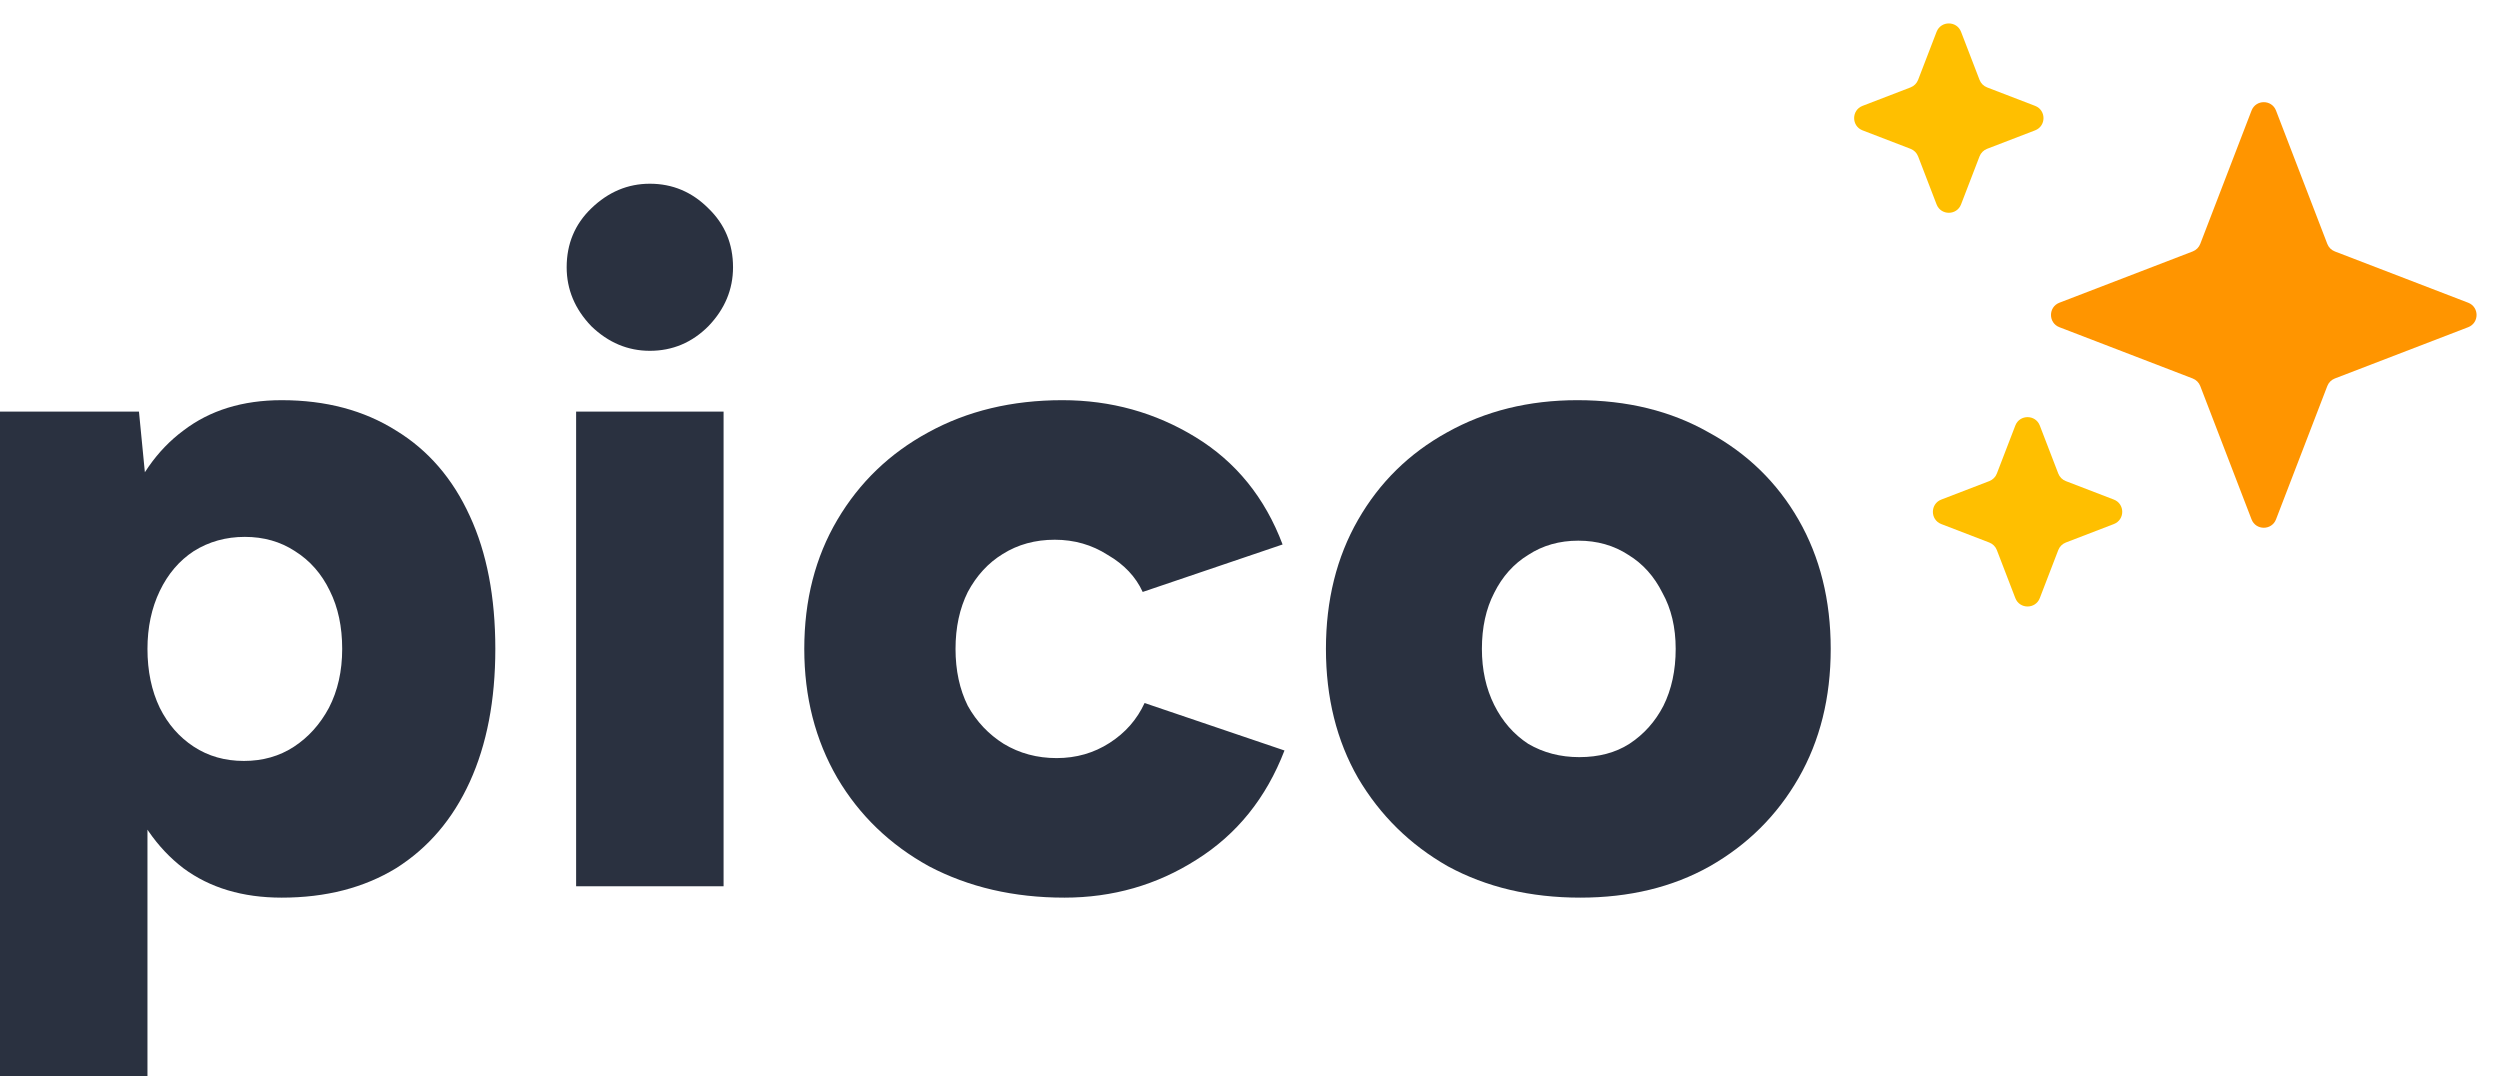
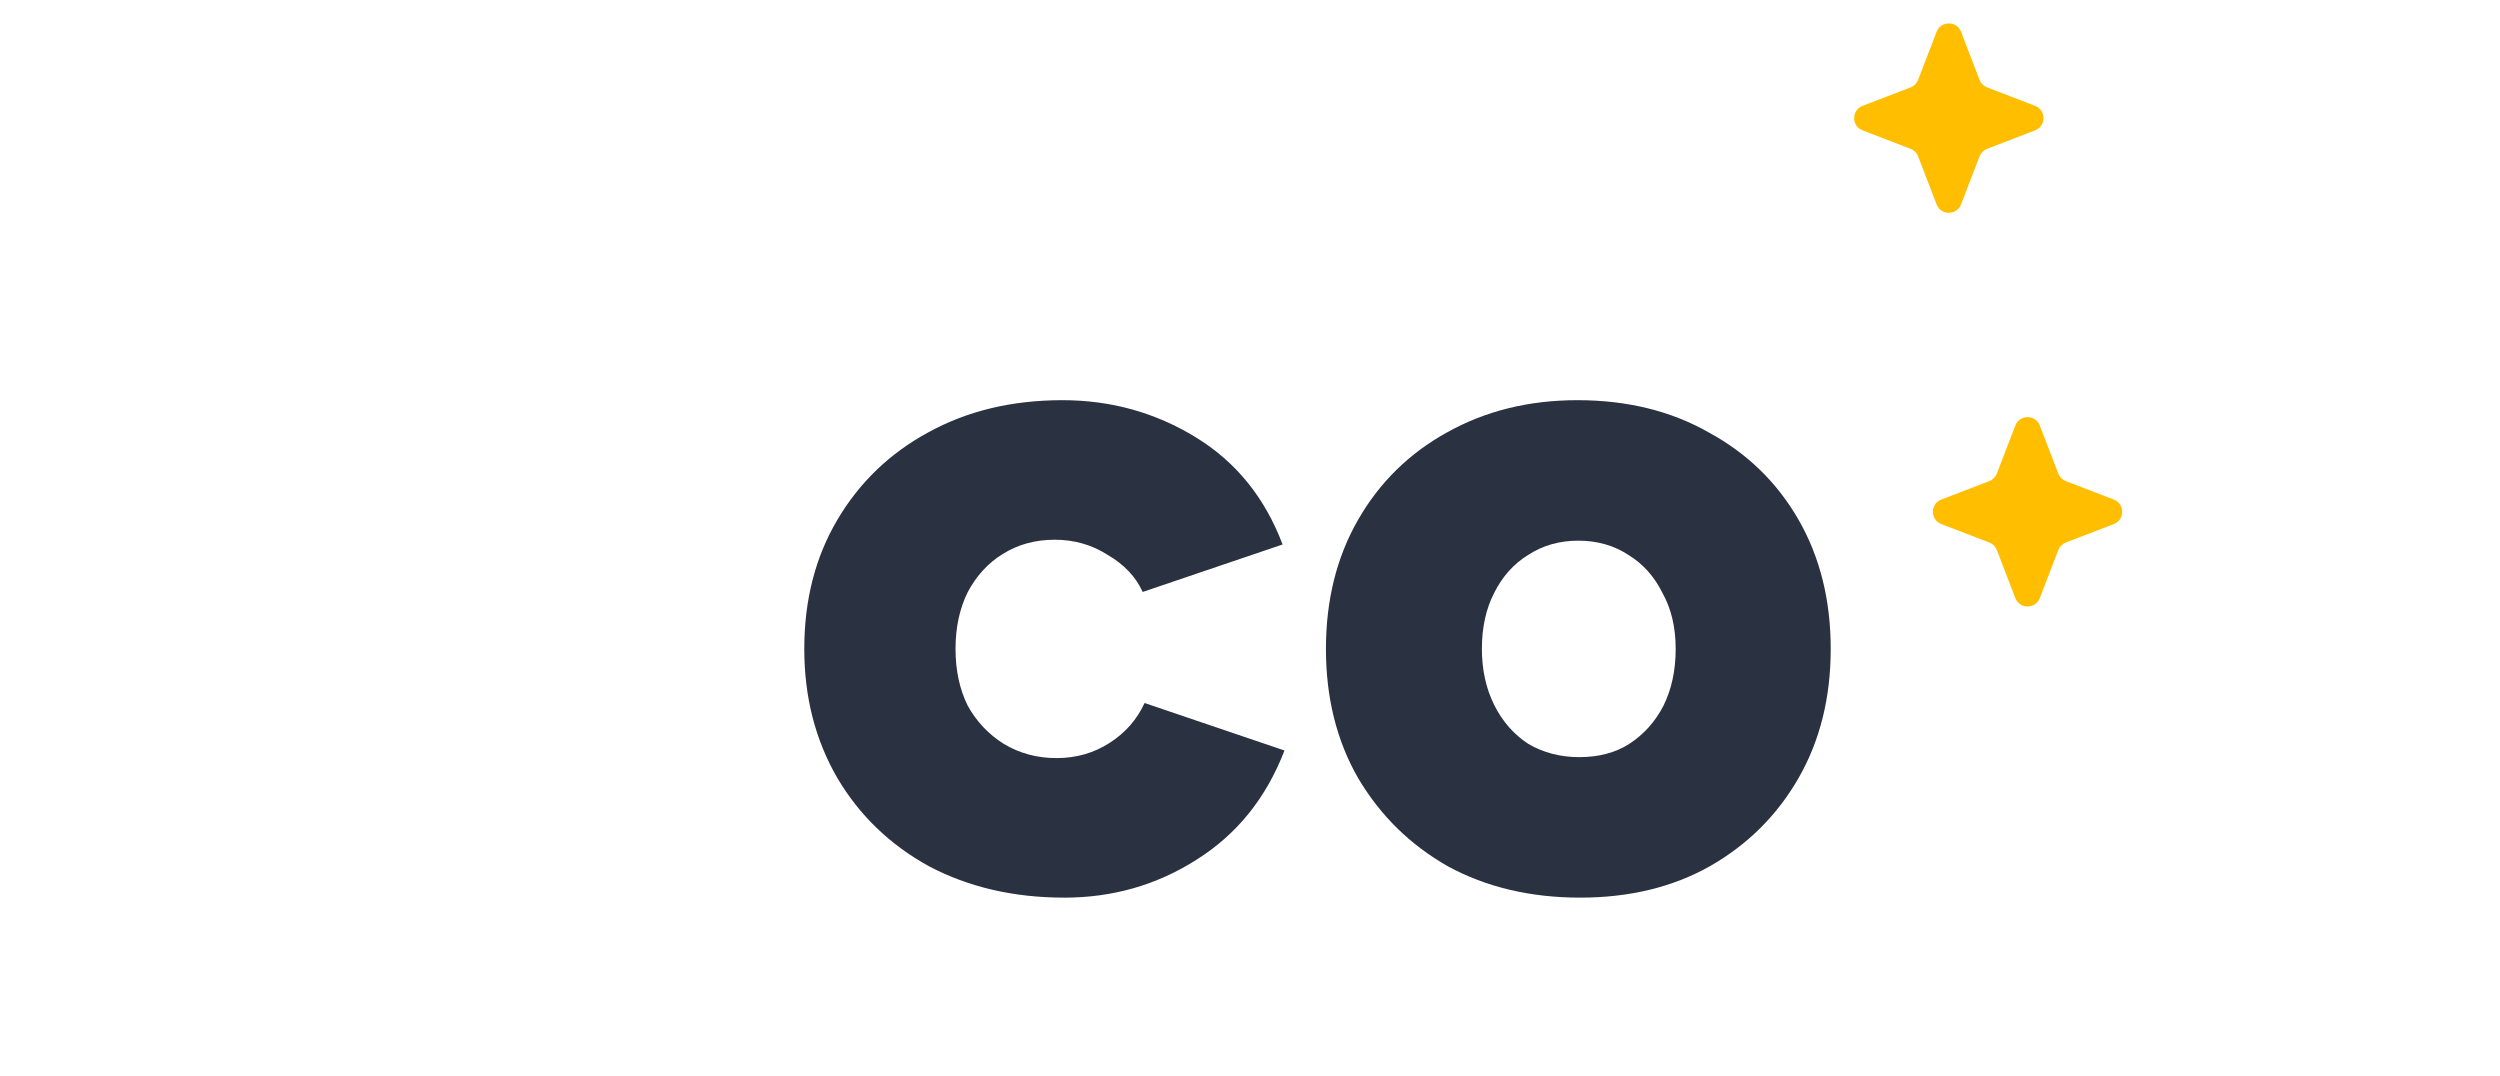
<svg xmlns="http://www.w3.org/2000/svg" height="458" viewBox="0 0 1064 458" width="1064">
  <style>
    :root {
      --pico-logo-wordmark: #2a3140;
      --pico-logo-small-sparkles: #ffbf00;
      --pico-logo-big-sparkle: #ff9500;
    }
    .pico-logo-wordmark {
      fill: #2a3140;
    }
    .pico-logo-small-sparkles {
      fill: #ffbf00;
    }
    .pico-logo-big-sparkle {
      fill: #ff9500;
    }
  </style>
-   <path d="m993.708 161.083c-1.475.567-2.641 1.733-3.208 3.208l-21.822 56.738c-1.836 4.774-8.59 4.774-10.426 0l-21.823-56.738c-.567-1.475-1.733-2.641-3.208-3.208l-56.738-21.823c-4.774-1.836-4.774-8.59 0-10.426l56.738-21.822c1.475-.567 2.641-1.733 3.208-3.208l21.823-56.738c1.836-4.774 8.59-4.774 10.426 0l21.822 56.738c.567 1.475 1.733 2.641 3.208 3.208l56.742 21.822c4.77 1.836 4.77 8.59 0 10.426z" class="pico-logo-big-sparkle" />
  <path d="m834.63 86.982c-1.836 4.774-8.59 4.774-10.426 0l-7.859-20.434c-.567-1.475-1.733-2.641-3.208-3.208l-20.433-7.859c-4.774-1.836-4.774-8.59 0-10.426l20.433-7.859c1.475-.567 2.641-1.733 3.208-3.208l7.859-20.434c1.836-4.774 8.59-4.774 10.426 0l7.86 20.434c.567 1.475 1.733 2.641 3.208 3.208l20.433 7.859c4.774 1.836 4.774 8.59 0 10.426l-20.433 7.859c-1.475.567-2.641 1.733-3.208 3.208z" class="pico-logo-small-sparkles" />
  <path d="m879.209 230.899c-1.475.568-2.64 1.733-3.208 3.208l-7.859 20.434c-1.836 4.774-8.59 4.774-10.426 0l-7.859-20.434c-.567-1.475-1.733-2.64-3.208-3.208l-20.434-7.859c-4.773-1.836-4.773-8.59 0-10.426l20.434-7.859c1.475-.567 2.641-1.733 3.208-3.208l7.859-20.434c1.836-4.774 8.59-4.774 10.426 0l7.859 20.434c.568 1.475 1.733 2.641 3.208 3.208l20.434 7.859c4.774 1.836 4.774 8.59 0 10.426z" class="pico-logo-small-sparkles" />
  <g class="pico-logo-wordmark">
-     <path d="m0 457.995v-282.83h59.14l3.621 37.172v245.658zm119.889-75.96c-16.629 0-30.576-4.175-41.841-12.525-11.265-8.62-19.713-20.876-25.346-36.768-5.632-15.892-8.448-34.748-8.448-56.566 0-22.088 2.816-40.943 8.448-56.566 5.632-15.893 14.081-28.014 25.346-36.364 11.265-8.62 25.212-12.93 41.841-12.93 18.774 0 35.001 4.31 48.679 12.93 13.679 8.35 24.139 20.471 31.38 36.364 7.242 15.623 10.863 34.478 10.863 56.566 0 21.818-3.621 40.674-10.863 56.566-7.241 15.892-17.701 28.148-31.38 36.768-13.678 8.35-29.905 12.525-48.679 12.525zm-16.093-58.182c8.046 0 15.154-2.02 21.323-6.061 6.168-4.04 11.13-9.562 14.885-16.566 3.755-7.272 5.632-15.623 5.632-25.05 0-9.428-1.743-17.643-5.23-24.647-3.486-7.273-8.448-12.929-14.885-16.97-6.169-4.04-13.276-6.06-21.323-6.06-8.046 0-15.287 2.02-21.724 6.06-6.169 4.041-10.996 9.697-14.483 16.97s-5.23 15.488-5.23 24.647c0 9.427 1.743 17.778 5.23 25.05 3.487 7.004 8.314 12.526 14.483 16.566 6.169 4.041 13.276 6.061 21.322 6.061z" />
-     <path d="m245.196 377.187v-202.022h62.76v202.022zm31.38-227.881c-9.387 0-17.702-3.502-24.943-10.505-6.974-7.273-10.46-15.623-10.46-25.051 0-9.966 3.486-18.317 10.46-25.05 7.241-7.003 15.556-10.505 24.943-10.505 9.655 0 17.97 3.502 24.943 10.505 6.973 6.734 10.46 15.085 10.46 25.05 0 9.428-3.487 17.778-10.46 25.051-6.973 7.003-15.288 10.505-24.943 10.505z" />
    <path d="m452.936 382.035c-21.457 0-40.634-4.444-57.531-13.333-16.629-9.159-29.637-21.684-39.024-37.576-9.387-16.162-14.081-34.479-14.081-54.95 0-20.741 4.694-39.058 14.081-54.95 9.387-15.893 22.261-28.283 38.622-37.172 16.629-9.159 35.671-13.738 57.128-13.738 20.652 0 39.56 5.253 56.726 15.758 17.165 10.505 29.502 25.724 37.012 45.657l-59.542 20.202c-2.95-6.465-7.912-11.717-14.885-15.758-6.705-4.309-14.215-6.464-22.53-6.464-8.314 0-15.69 2.02-22.127 6.06-6.168 3.771-11.13 9.159-14.885 16.162-3.487 7.004-5.23 15.084-5.23 24.243 0 9.158 1.743 17.239 5.23 24.242 3.755 6.734 8.851 12.122 15.288 16.162 6.705 4.041 14.215 6.061 22.529 6.061 8.315 0 15.824-2.155 22.529-6.465 6.706-4.31 11.667-9.966 14.886-16.97l59.542 20.202c-7.778 20.203-20.25 35.691-37.415 46.465-16.897 10.775-35.672 16.162-56.323 16.162z" />
    <path d="m672.537 382.035c-21.188 0-39.962-4.444-56.323-13.333-16.093-9.159-28.832-21.684-38.22-37.576-9.119-15.893-13.678-34.209-13.678-54.95s4.559-39.058 13.678-54.95c9.119-15.893 21.725-28.283 37.818-37.172 16.36-9.159 34.866-13.738 55.518-13.738 21.189 0 39.829 4.579 55.922 13.738 16.36 8.889 29.1 21.279 38.219 37.172 9.119 15.892 13.679 34.209 13.679 54.95s-4.56 39.057-13.679 54.95c-9.119 15.892-21.725 28.417-37.817 37.576-15.824 8.889-34.196 13.333-55.117 13.333zm-.402-59.798c8.314 0 15.422-1.886 21.322-5.657 6.169-4.04 10.997-9.428 14.484-16.162 3.486-7.003 5.23-15.084 5.23-24.242 0-9.159-1.878-17.105-5.633-23.839-3.486-7.003-8.314-12.39-14.483-16.162-6.169-4.04-13.276-6.06-21.322-6.06s-15.154 2.02-21.323 6.06c-6.168 3.772-10.996 9.159-14.483 16.162-3.487 6.734-5.23 14.68-5.23 23.839 0 8.889 1.743 16.835 5.23 23.838 3.487 7.004 8.315 12.526 14.483 16.566 6.437 3.771 13.679 5.657 21.725 5.657z" />
  </g>
</svg>